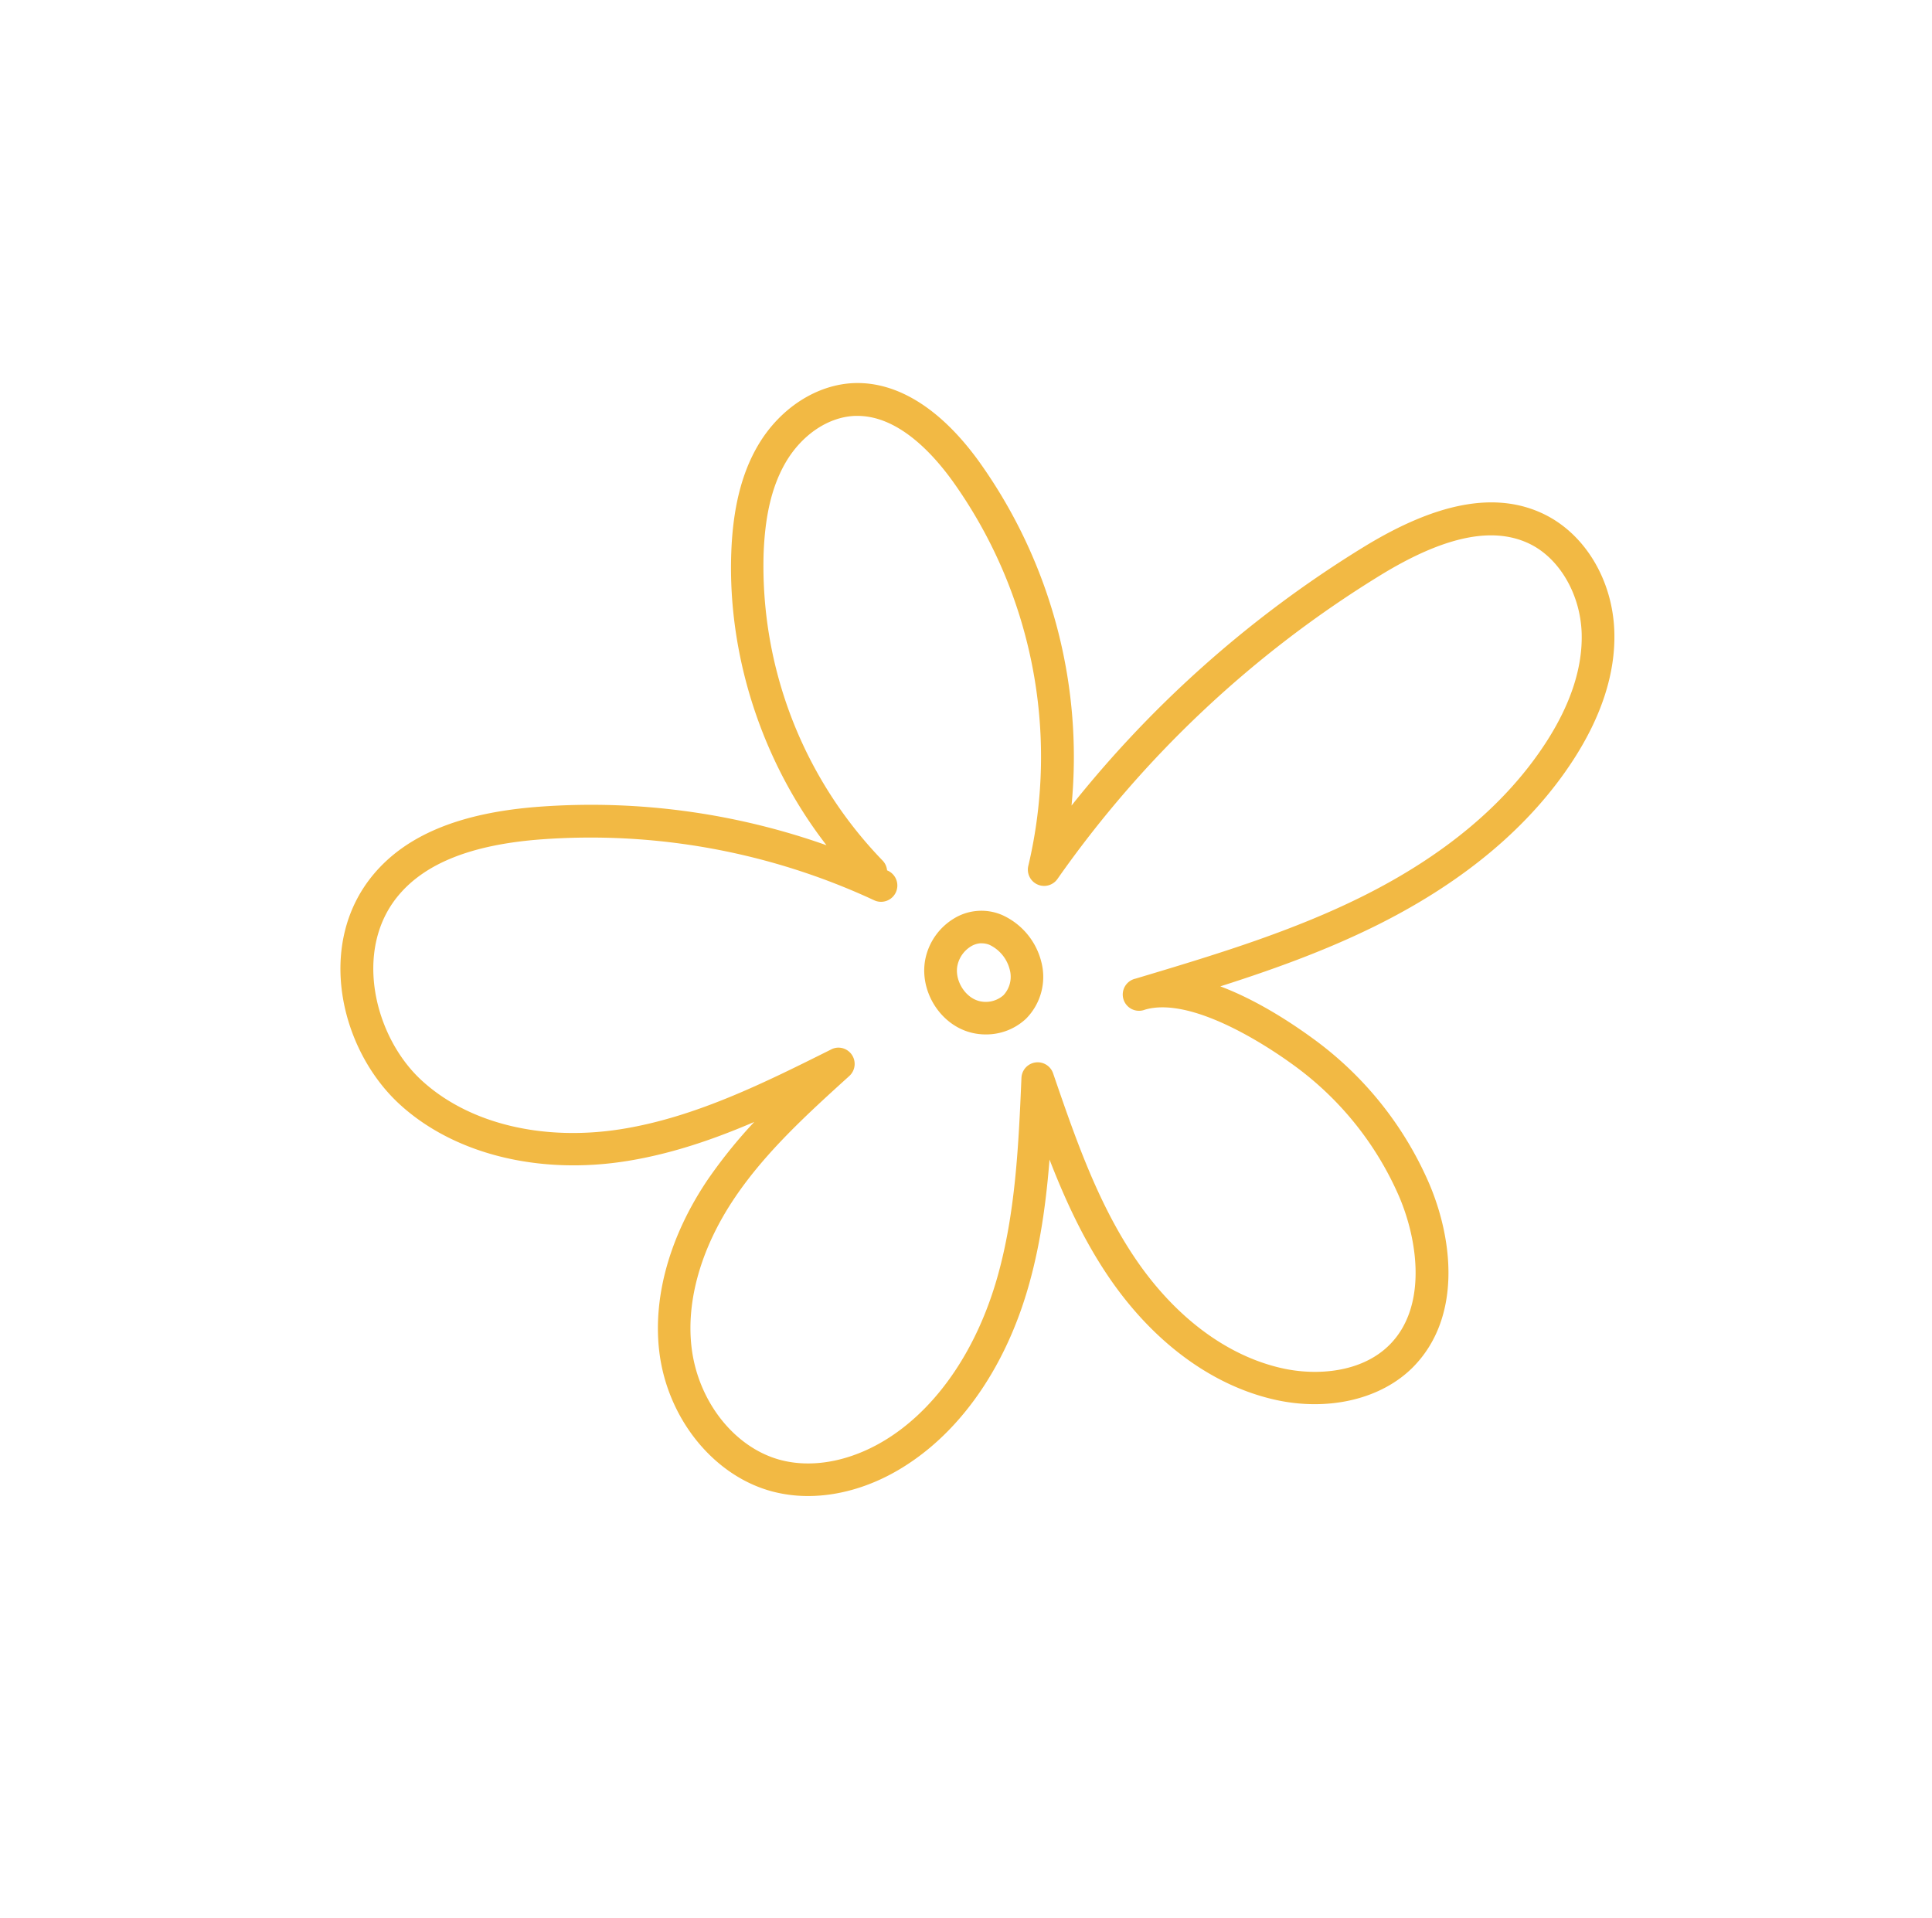
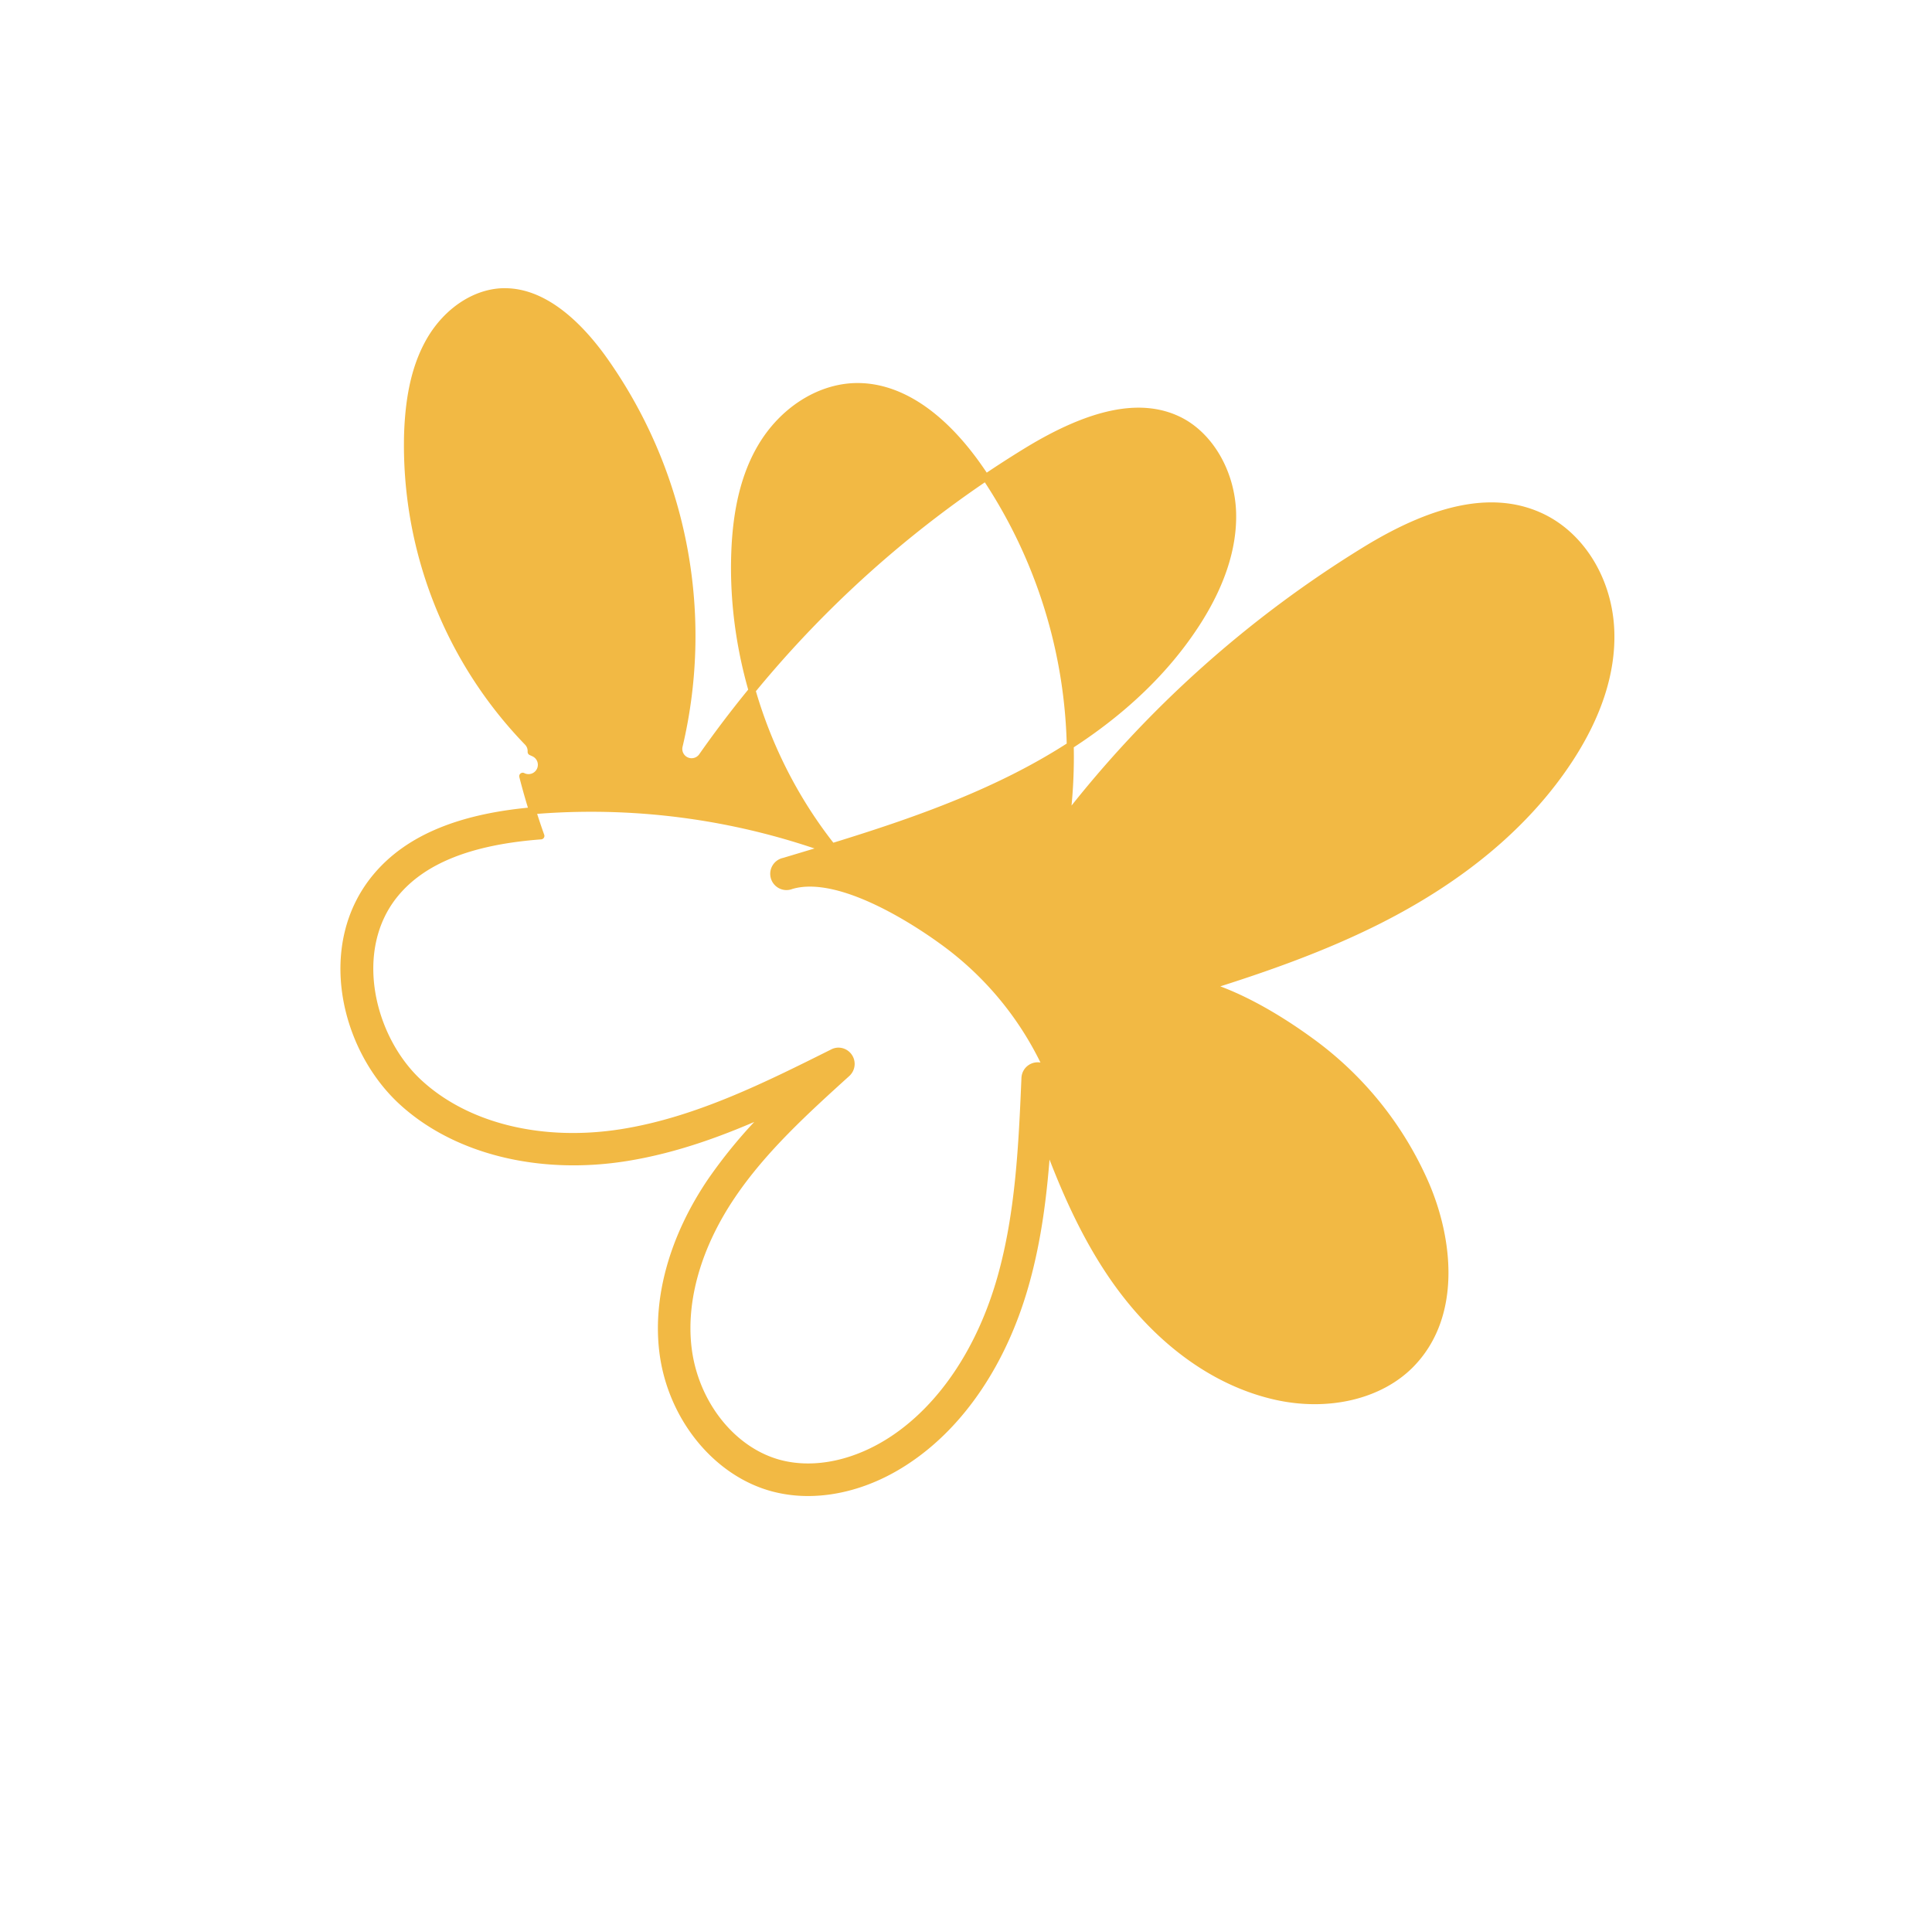
<svg xmlns="http://www.w3.org/2000/svg" id="Layer_1" data-name="Layer 1" viewBox="0 0 554.68 550.69">
  <defs>
    <style>.cls-1{fill:#f2b944;stroke:#f2b944;stroke-linecap:round;stroke-linejoin:round;stroke-width:2px;}</style>
  </defs>
-   <path class="cls-1" d="M232,428.53a39.21,39.21,0,0,1-9.77-1.21c-16.46-4.23-29.59-20.33-31.93-39.16-1.93-15.57,2.94-32.94,13.72-48.91a142.49,142.49,0,0,1,16.81-20.1c-13,5.87-26.5,10.87-40.84,13.19-25.24,4.09-49.46-2-64.79-16.22-16.55-15.38-23.43-44.9-7.28-64.33,9.32-11.22,24.64-17.49,46.84-19.16a201.35,201.35,0,0,1,85.53,12.21c-19.61-23.87-30.45-55.32-29.34-86.13.45-12.54,2.91-22.45,7.52-30.3,6.1-10.4,16.4-17.07,26.87-17.42,12-.38,24.09,7.18,34.8,21.93a144.76,144.76,0,0,1,26.13,101.73,322.11,322.11,0,0,1,86-76.89c20.69-12.62,37.2-15.65,50.45-9.3,11.58,5.56,19.34,18.53,19.76,33,.34,11.6-3.59,23.8-11.69,36.28-12.07,18.57-30.61,34.25-55.09,46.59-15.58,7.84-32.06,13.66-48.51,18.82,11,3.57,21.77,10.47,28.77,15.55a99.87,99.87,0,0,1,33.42,41.47c6.79,15.89,9.21,37.78-4.34,51.58-8.79,8.94-23.53,12.47-38.44,9.23-18.29-4-35.37-16.72-48.09-35.84-7.65-11.5-13.13-24.08-17.86-36.79-.91,13.65-2.52,27.39-6.34,40.74-6.27,22-18.24,39.77-33.7,50.1C251.5,425.33,241.48,428.53,232,428.53Zm8.69-126.74a3.68,3.68,0,0,1,2.48,6.4C231.33,318.93,219.1,330,210.1,343.36c-9.78,14.5-14.23,30.08-12.51,43.9,2,15.9,12.85,29.45,26.45,32.94,10.05,2.58,21.9,0,32.49-7.07,14-9.36,24.93-25.7,30.73-46,5.31-18.61,6.18-38.46,7-57.64a3.67,3.67,0,0,1,7.14-1c6.18,18,12.57,36.67,23.22,52.67,11.65,17.53,27.12,29.15,43.54,32.72,9.77,2.13,23.22,1.36,31.63-7.2,11-11.21,8.41-30.46,2.82-43.53a92.62,92.62,0,0,0-31-38.41c-6.58-4.77-29.12-20-43.23-15.79a3.67,3.67,0,1,1-2.11-7c22.19-6.64,45.14-13.51,66.08-24.06,23.31-11.74,40.88-26.56,52.23-44,7.28-11.19,10.81-22,10.52-32.05-.35-11.62-6.61-22.33-15.6-26.64-10.84-5.2-25.05-2.27-43.45,8.95a314.32,314.32,0,0,0-93.25,87.61,3.67,3.67,0,0,1-6.58-3,137.06,137.06,0,0,0-22.08-111.44c-6.31-8.68-16.23-18.91-27.95-18.91h-.67c-8,.26-15.93,5.55-20.78,13.79-4,6.86-6.1,15.39-6.51,26.84a122.65,122.65,0,0,0,34.46,88.75,3.64,3.64,0,0,1,1,2.74l.69.32a3.68,3.68,0,1,1-3.1,6.67A194.16,194.16,0,0,0,155.3,240c-20.11,1.51-33.76,6.92-41.74,16.53-13.29,16-7.16,41.42,6.64,54.24s35.59,18.08,58.61,14.36c21.28-3.45,41.08-13.34,60.24-22.91A3.52,3.52,0,0,1,240.68,301.79Z" />
-   <path class="cls-1" d="M283,296a15.79,15.79,0,0,1-4.2-.56c-8.54-2.32-14.13-11.93-12-20.56a16.77,16.77,0,0,1,7.57-10.29h0a14.08,14.08,0,0,1,12.85-1A19.08,19.08,0,0,1,298,276.44a16.06,16.06,0,0,1-4.1,15.31A15.72,15.72,0,0,1,283,296Zm-1.17-26.18a7,7,0,0,0-3.63,1.07h0a9.51,9.51,0,0,0-4.22,5.78c-1.19,4.73,2.09,10.41,6.76,11.68a8.66,8.66,0,0,0,8.05-1.89,8.75,8.75,0,0,0,2.1-8.22,11.77,11.77,0,0,0-6.41-7.88A7,7,0,0,0,281.8,269.84Zm-5.52-2.08h0Z" />
+   <path class="cls-1" d="M232,428.53a39.21,39.21,0,0,1-9.77-1.21c-16.46-4.23-29.59-20.33-31.93-39.16-1.93-15.57,2.94-32.94,13.72-48.91a142.49,142.49,0,0,1,16.81-20.1c-13,5.87-26.5,10.87-40.84,13.19-25.24,4.09-49.46-2-64.79-16.22-16.55-15.38-23.43-44.9-7.28-64.33,9.32-11.22,24.64-17.49,46.84-19.16a201.35,201.35,0,0,1,85.53,12.21c-19.61-23.87-30.45-55.32-29.34-86.13.45-12.54,2.91-22.45,7.52-30.3,6.1-10.4,16.4-17.07,26.87-17.42,12-.38,24.09,7.18,34.8,21.93a144.76,144.76,0,0,1,26.13,101.73,322.11,322.11,0,0,1,86-76.89c20.69-12.62,37.2-15.65,50.45-9.3,11.58,5.56,19.34,18.53,19.76,33,.34,11.6-3.59,23.8-11.69,36.28-12.07,18.57-30.61,34.25-55.09,46.59-15.58,7.84-32.06,13.66-48.51,18.82,11,3.57,21.77,10.47,28.77,15.55a99.87,99.87,0,0,1,33.42,41.47c6.79,15.89,9.21,37.78-4.34,51.58-8.79,8.94-23.53,12.47-38.44,9.23-18.29-4-35.37-16.72-48.09-35.84-7.65-11.5-13.13-24.08-17.86-36.79-.91,13.65-2.52,27.39-6.34,40.74-6.27,22-18.24,39.77-33.7,50.1C251.5,425.33,241.48,428.53,232,428.53Zm8.69-126.74a3.68,3.68,0,0,1,2.48,6.4C231.33,318.93,219.1,330,210.1,343.36c-9.78,14.5-14.23,30.08-12.51,43.9,2,15.9,12.85,29.45,26.45,32.94,10.05,2.58,21.9,0,32.49-7.07,14-9.36,24.93-25.7,30.73-46,5.31-18.61,6.18-38.46,7-57.64a3.67,3.67,0,0,1,7.14-1a92.62,92.62,0,0,0-31-38.41c-6.58-4.77-29.12-20-43.23-15.79a3.67,3.67,0,1,1-2.11-7c22.19-6.64,45.14-13.51,66.08-24.06,23.31-11.74,40.88-26.56,52.23-44,7.28-11.19,10.81-22,10.52-32.05-.35-11.62-6.61-22.33-15.6-26.64-10.84-5.2-25.05-2.27-43.45,8.95a314.32,314.32,0,0,0-93.25,87.61,3.67,3.67,0,0,1-6.58-3,137.06,137.06,0,0,0-22.08-111.44c-6.31-8.68-16.23-18.91-27.95-18.91h-.67c-8,.26-15.93,5.55-20.78,13.79-4,6.86-6.1,15.39-6.51,26.84a122.65,122.65,0,0,0,34.46,88.75,3.64,3.64,0,0,1,1,2.74l.69.32a3.68,3.68,0,1,1-3.1,6.67A194.16,194.16,0,0,0,155.3,240c-20.11,1.51-33.76,6.92-41.74,16.53-13.29,16-7.16,41.42,6.64,54.24s35.59,18.08,58.61,14.36c21.28-3.45,41.08-13.34,60.24-22.91A3.52,3.52,0,0,1,240.68,301.79Z" />
</svg>